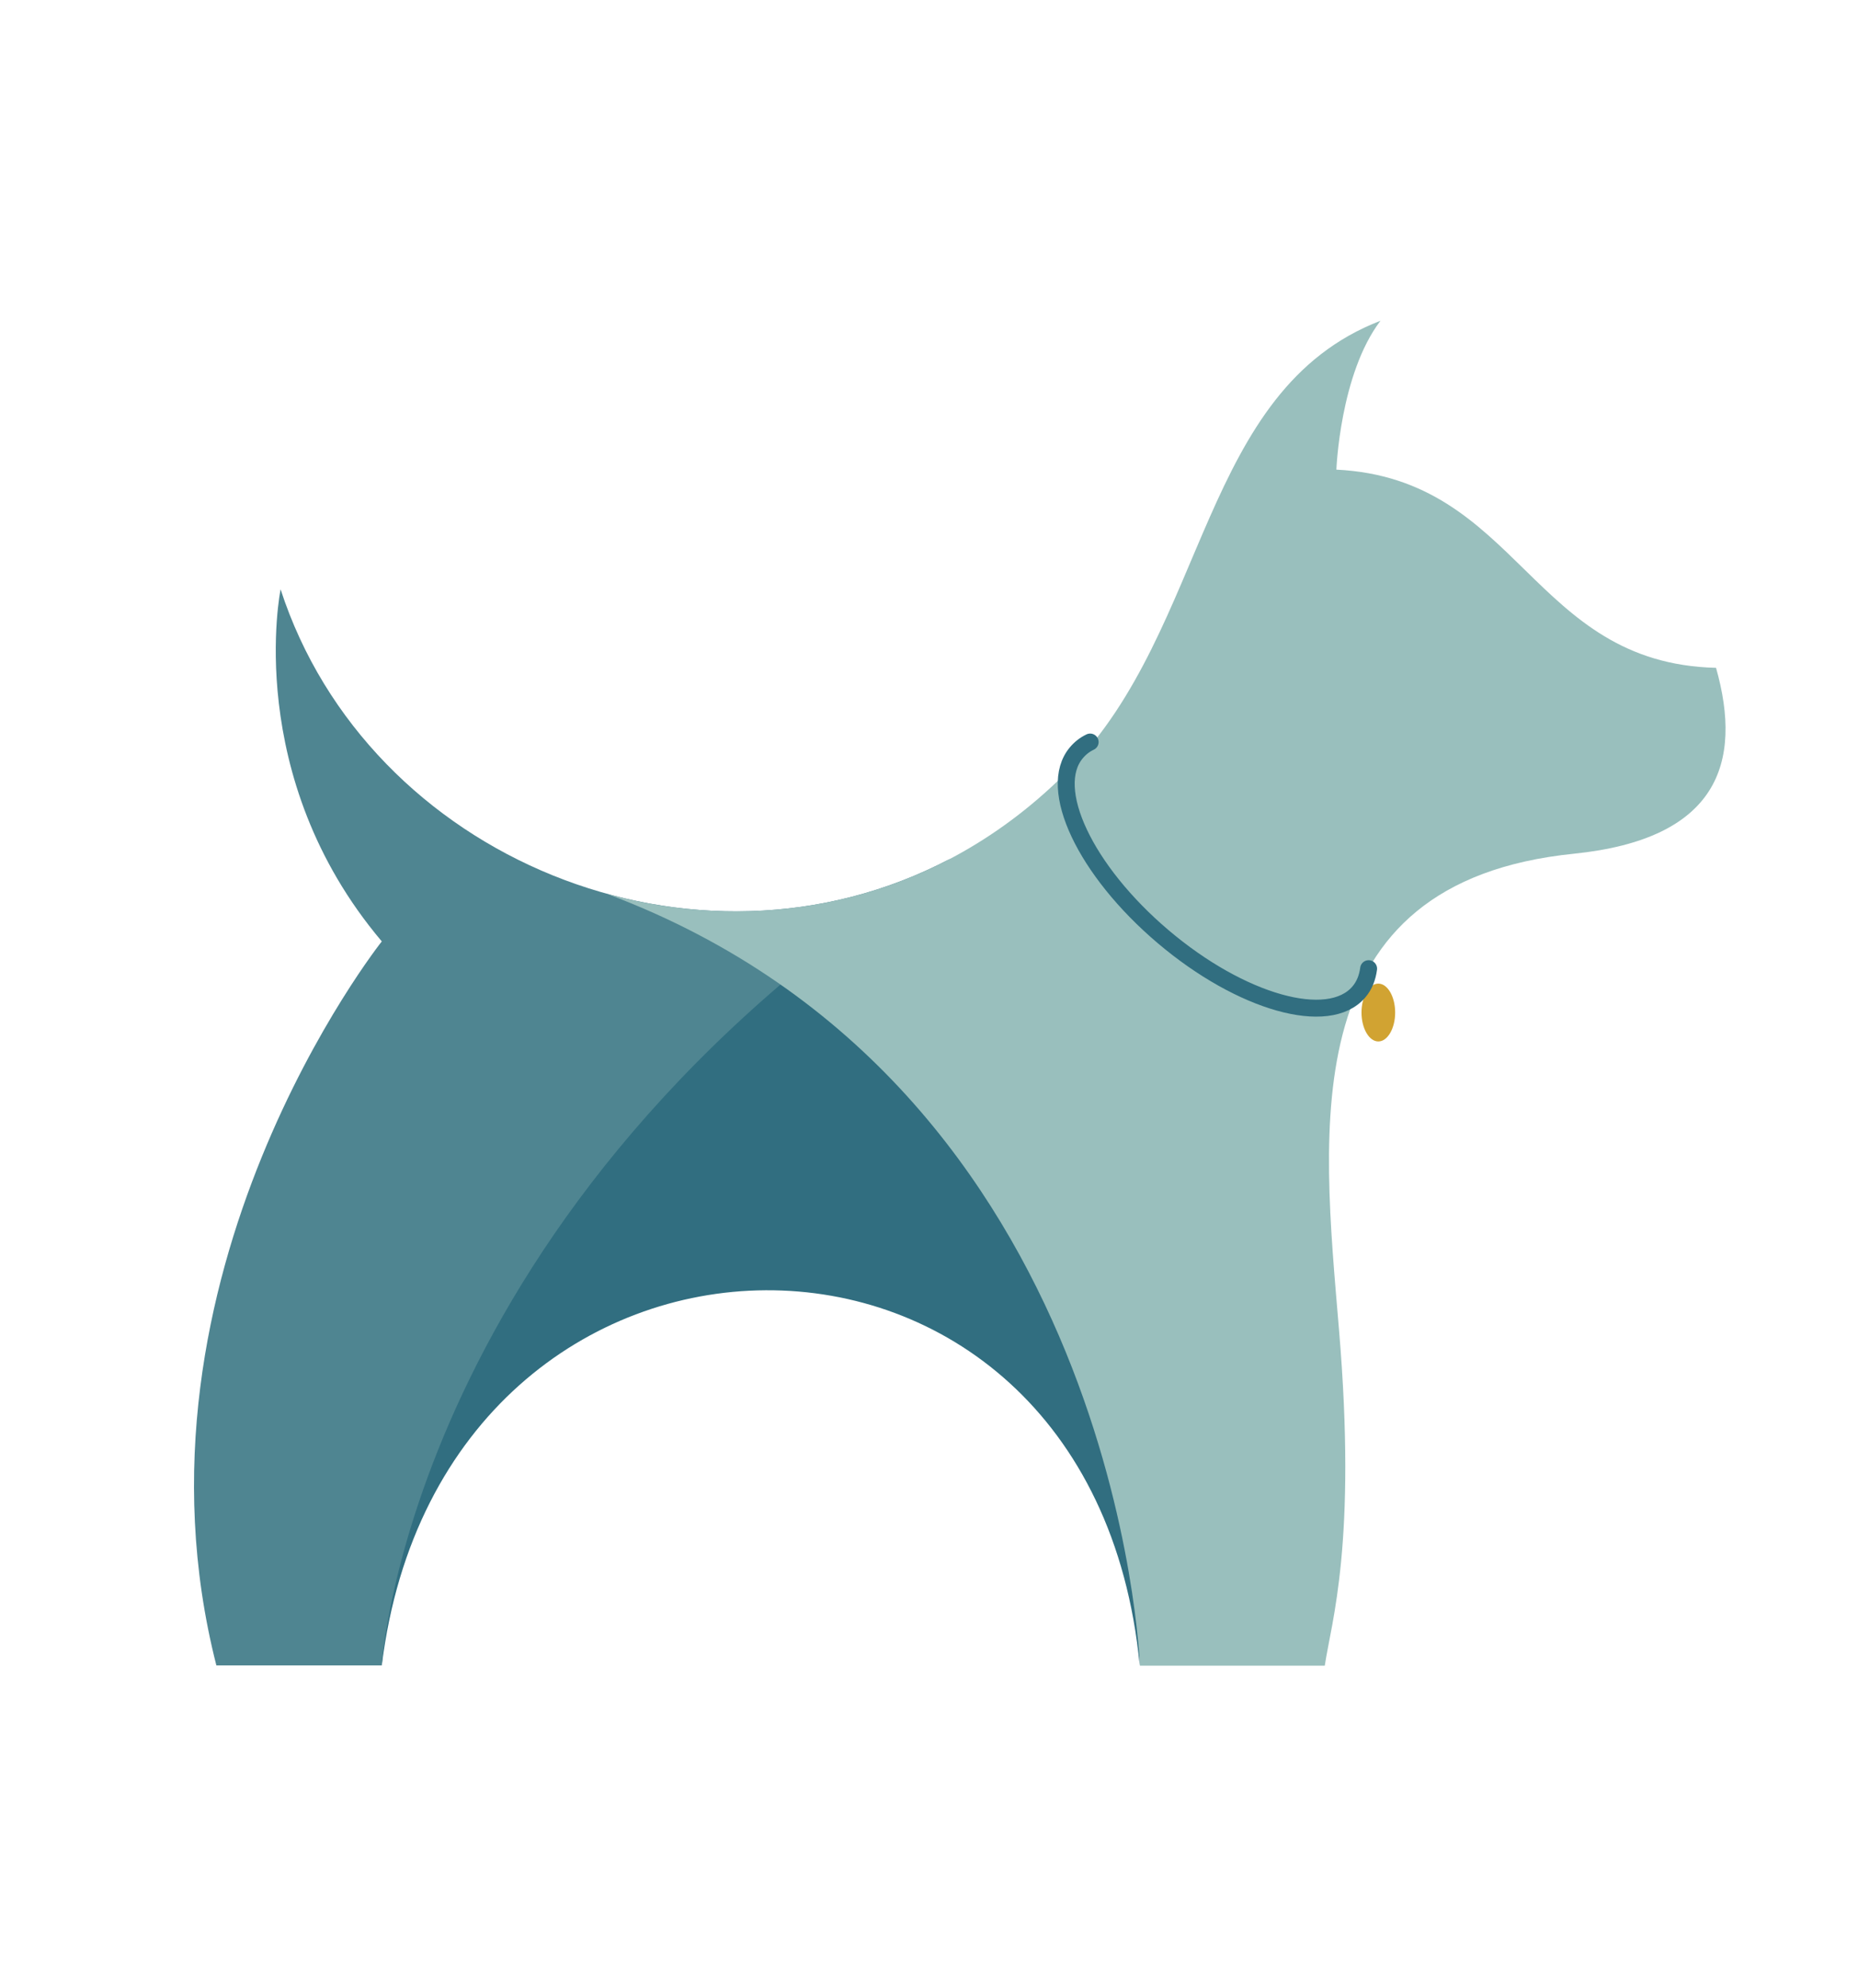
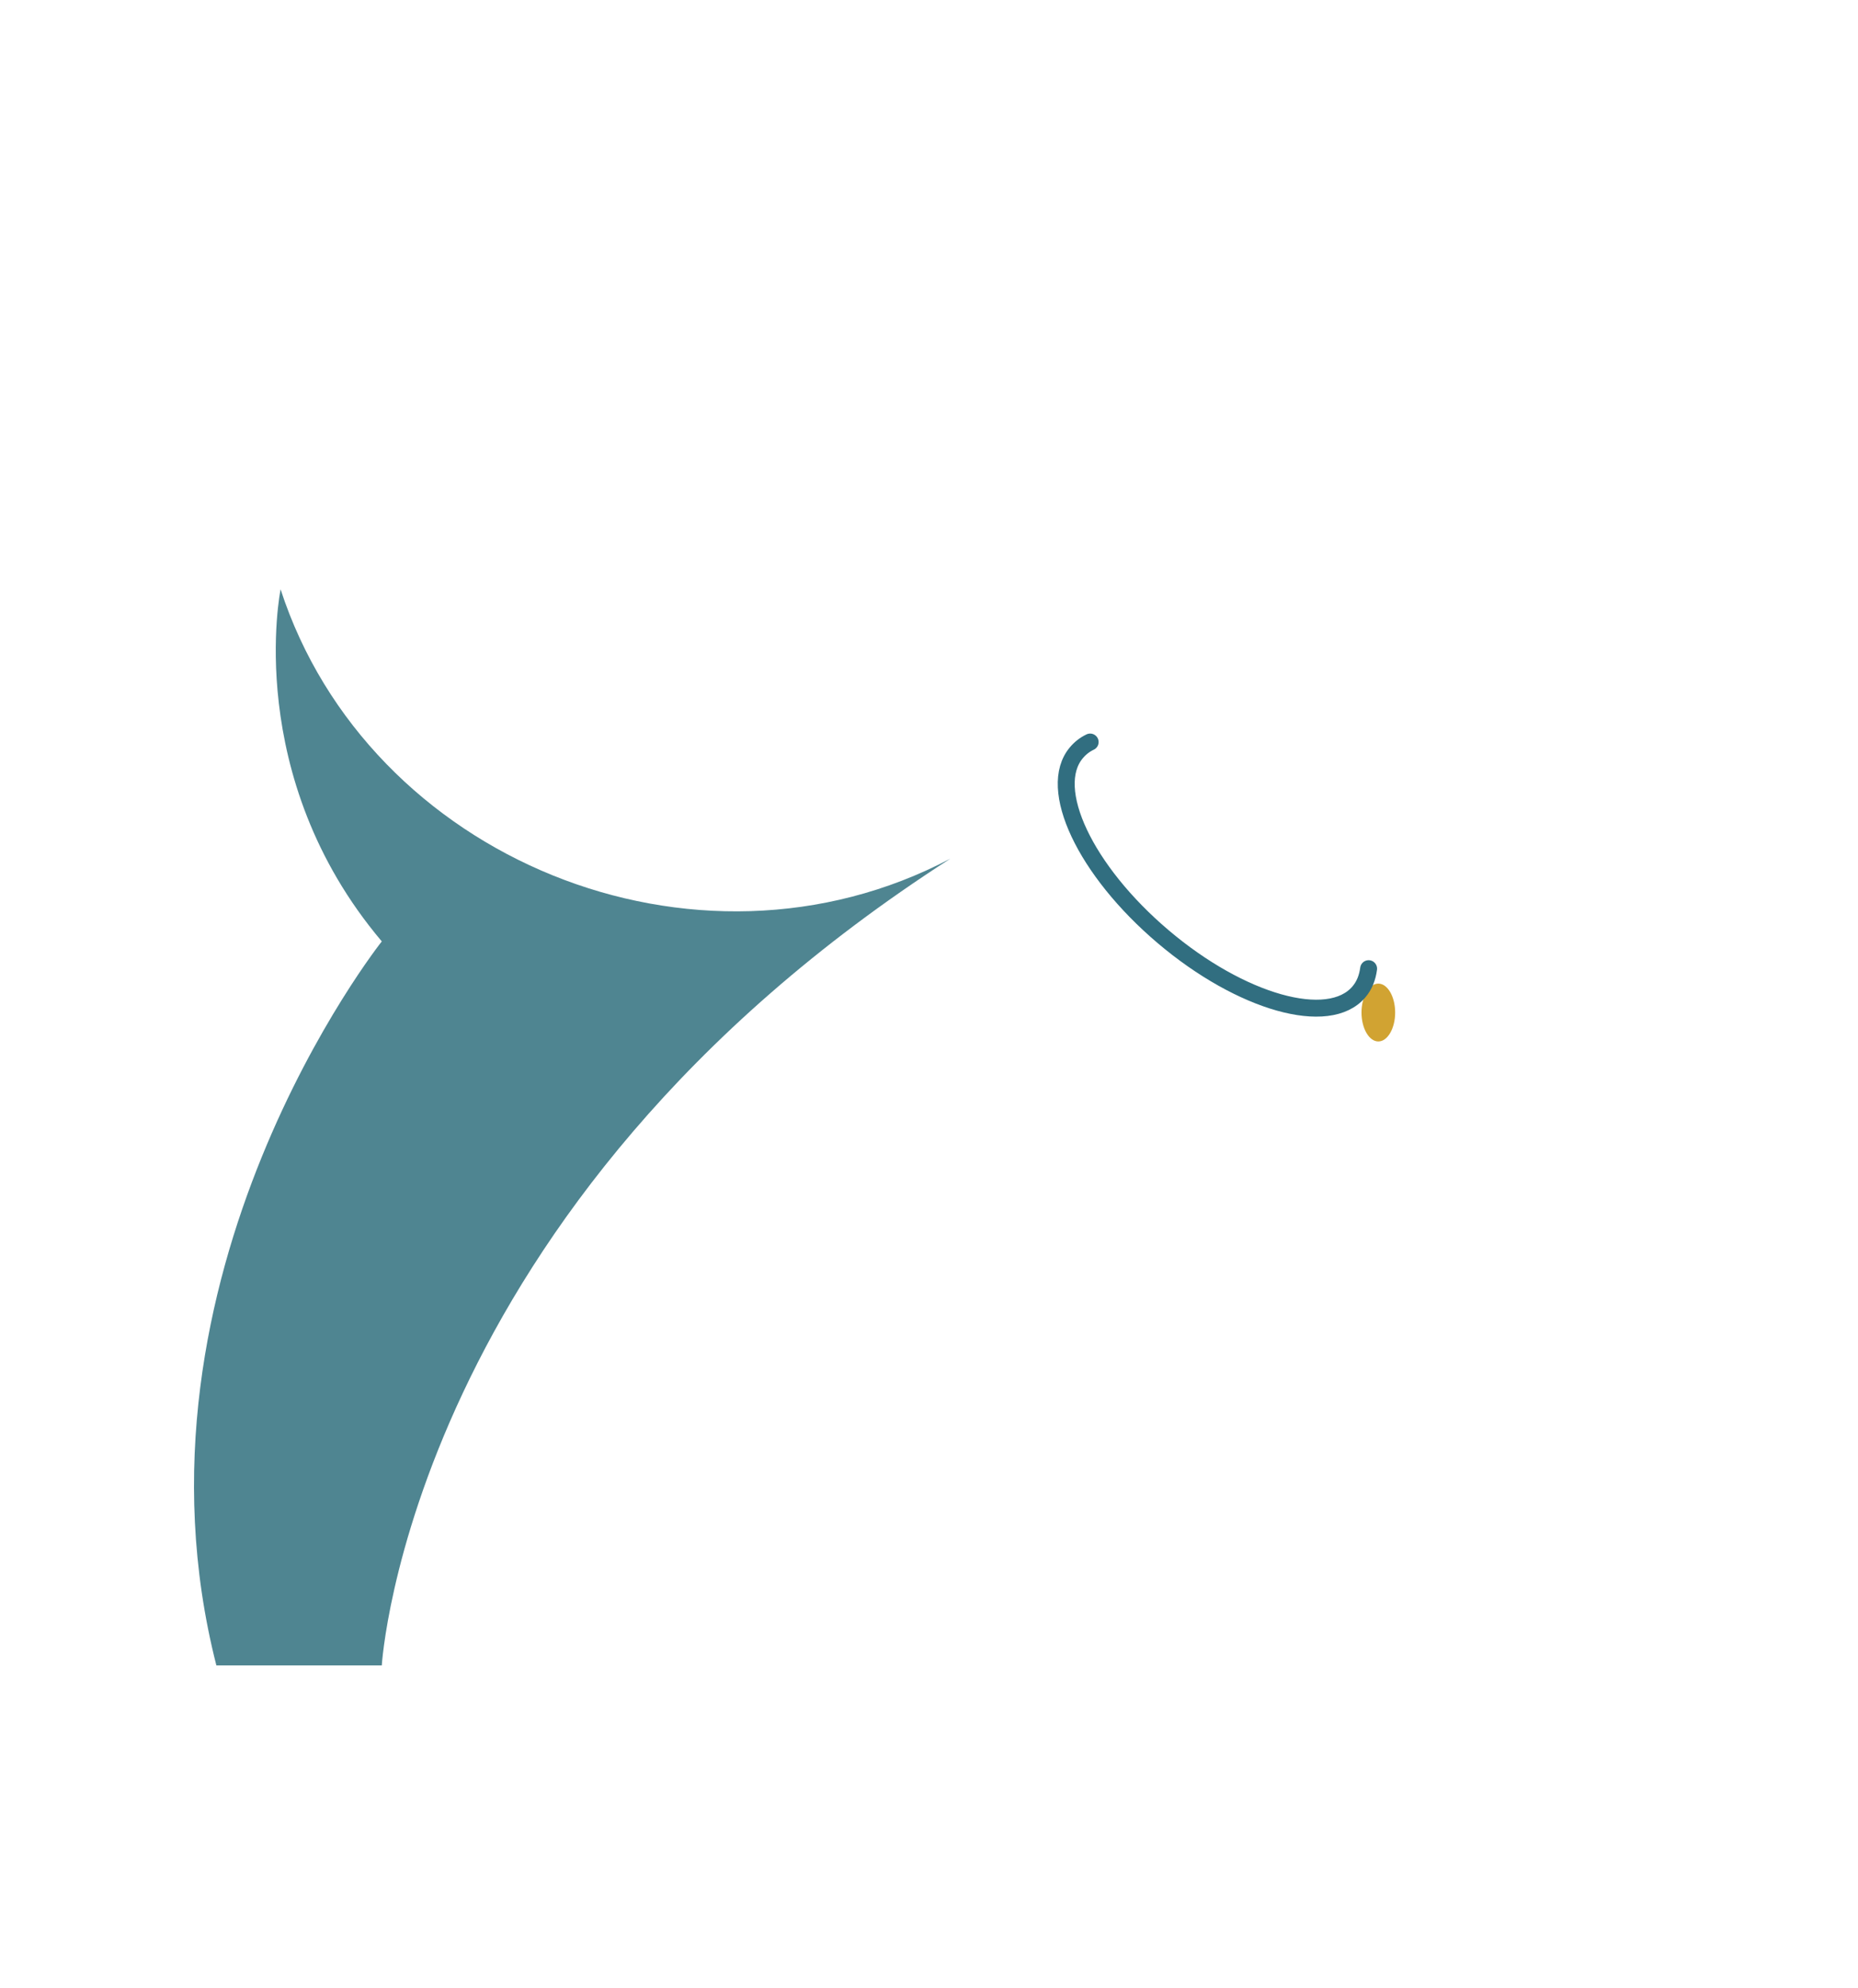
<svg xmlns="http://www.w3.org/2000/svg" version="1.1" id="Layer_1" x="0" y="0" viewBox="0 0 784 838.5" style="enable-background:new 0 0 784 838.5" xml:space="preserve">
  <style>.st4{display:none}.st5{display:inline}</style>
  <path d="M588.7 427.1c0 6.7-3.2 12.2-7.1 12.2s-7.1-5.5-7.1-12.2 3.2-12.2 7.1-12.2 7.1 5.5 7.1 12.2" style="fill:#d1a332" />
-   <path d="M329.6 407.8C161.3 546.5 161.1 702.5 161.1 702.5c25.9-209.3 299.4-212.7 319.8 0 0 0 4.6-185.6-151.3-294.7" style="fill:#316e80" />
  <path d="M401 362.2c-107.6 56.7-245.7-.1-282.6-113.6 0 0-16.2 78.8 42.7 148.5 0 0-111.8 140.7-69.8 305.4h69.8c0 .1 11.4-193.5 239.9-340.3z" style="fill:#4f8591" />
-   <path d="M724.1 281.7c-78.1-1.9-83-79.8-160.2-83.6 0 0 1.5-40.3 18.6-62.8-76.2 29.4-72.5 129.2-131.1 189.1-55.8 57-130 70.5-195.1 52.7C472.4 458.2 481 702.6 481 702.6h78c2.8-18.6 13.6-51.6 6-141.8-7.2-85.9-19.2-188.7 99.2-200.7 60.5-6.2 71.3-38.1 59.9-78.4zM515.3 396.6v1.5-1.5z" style="fill:#99bfbd" />
  <path d="M577.5 408.6c-.5 3.8-1.8 7.1-4.1 9.8-12.7 15-49.7 4.6-82.6-23.3-32.9-27.9-49.3-62.6-36.6-77.6 1.6-1.9 3.5-3.4 5.8-4.5" style="fill:none;stroke:#316e80;stroke-width:7.14;stroke-linecap:round;stroke-linejoin:round" />
</svg>